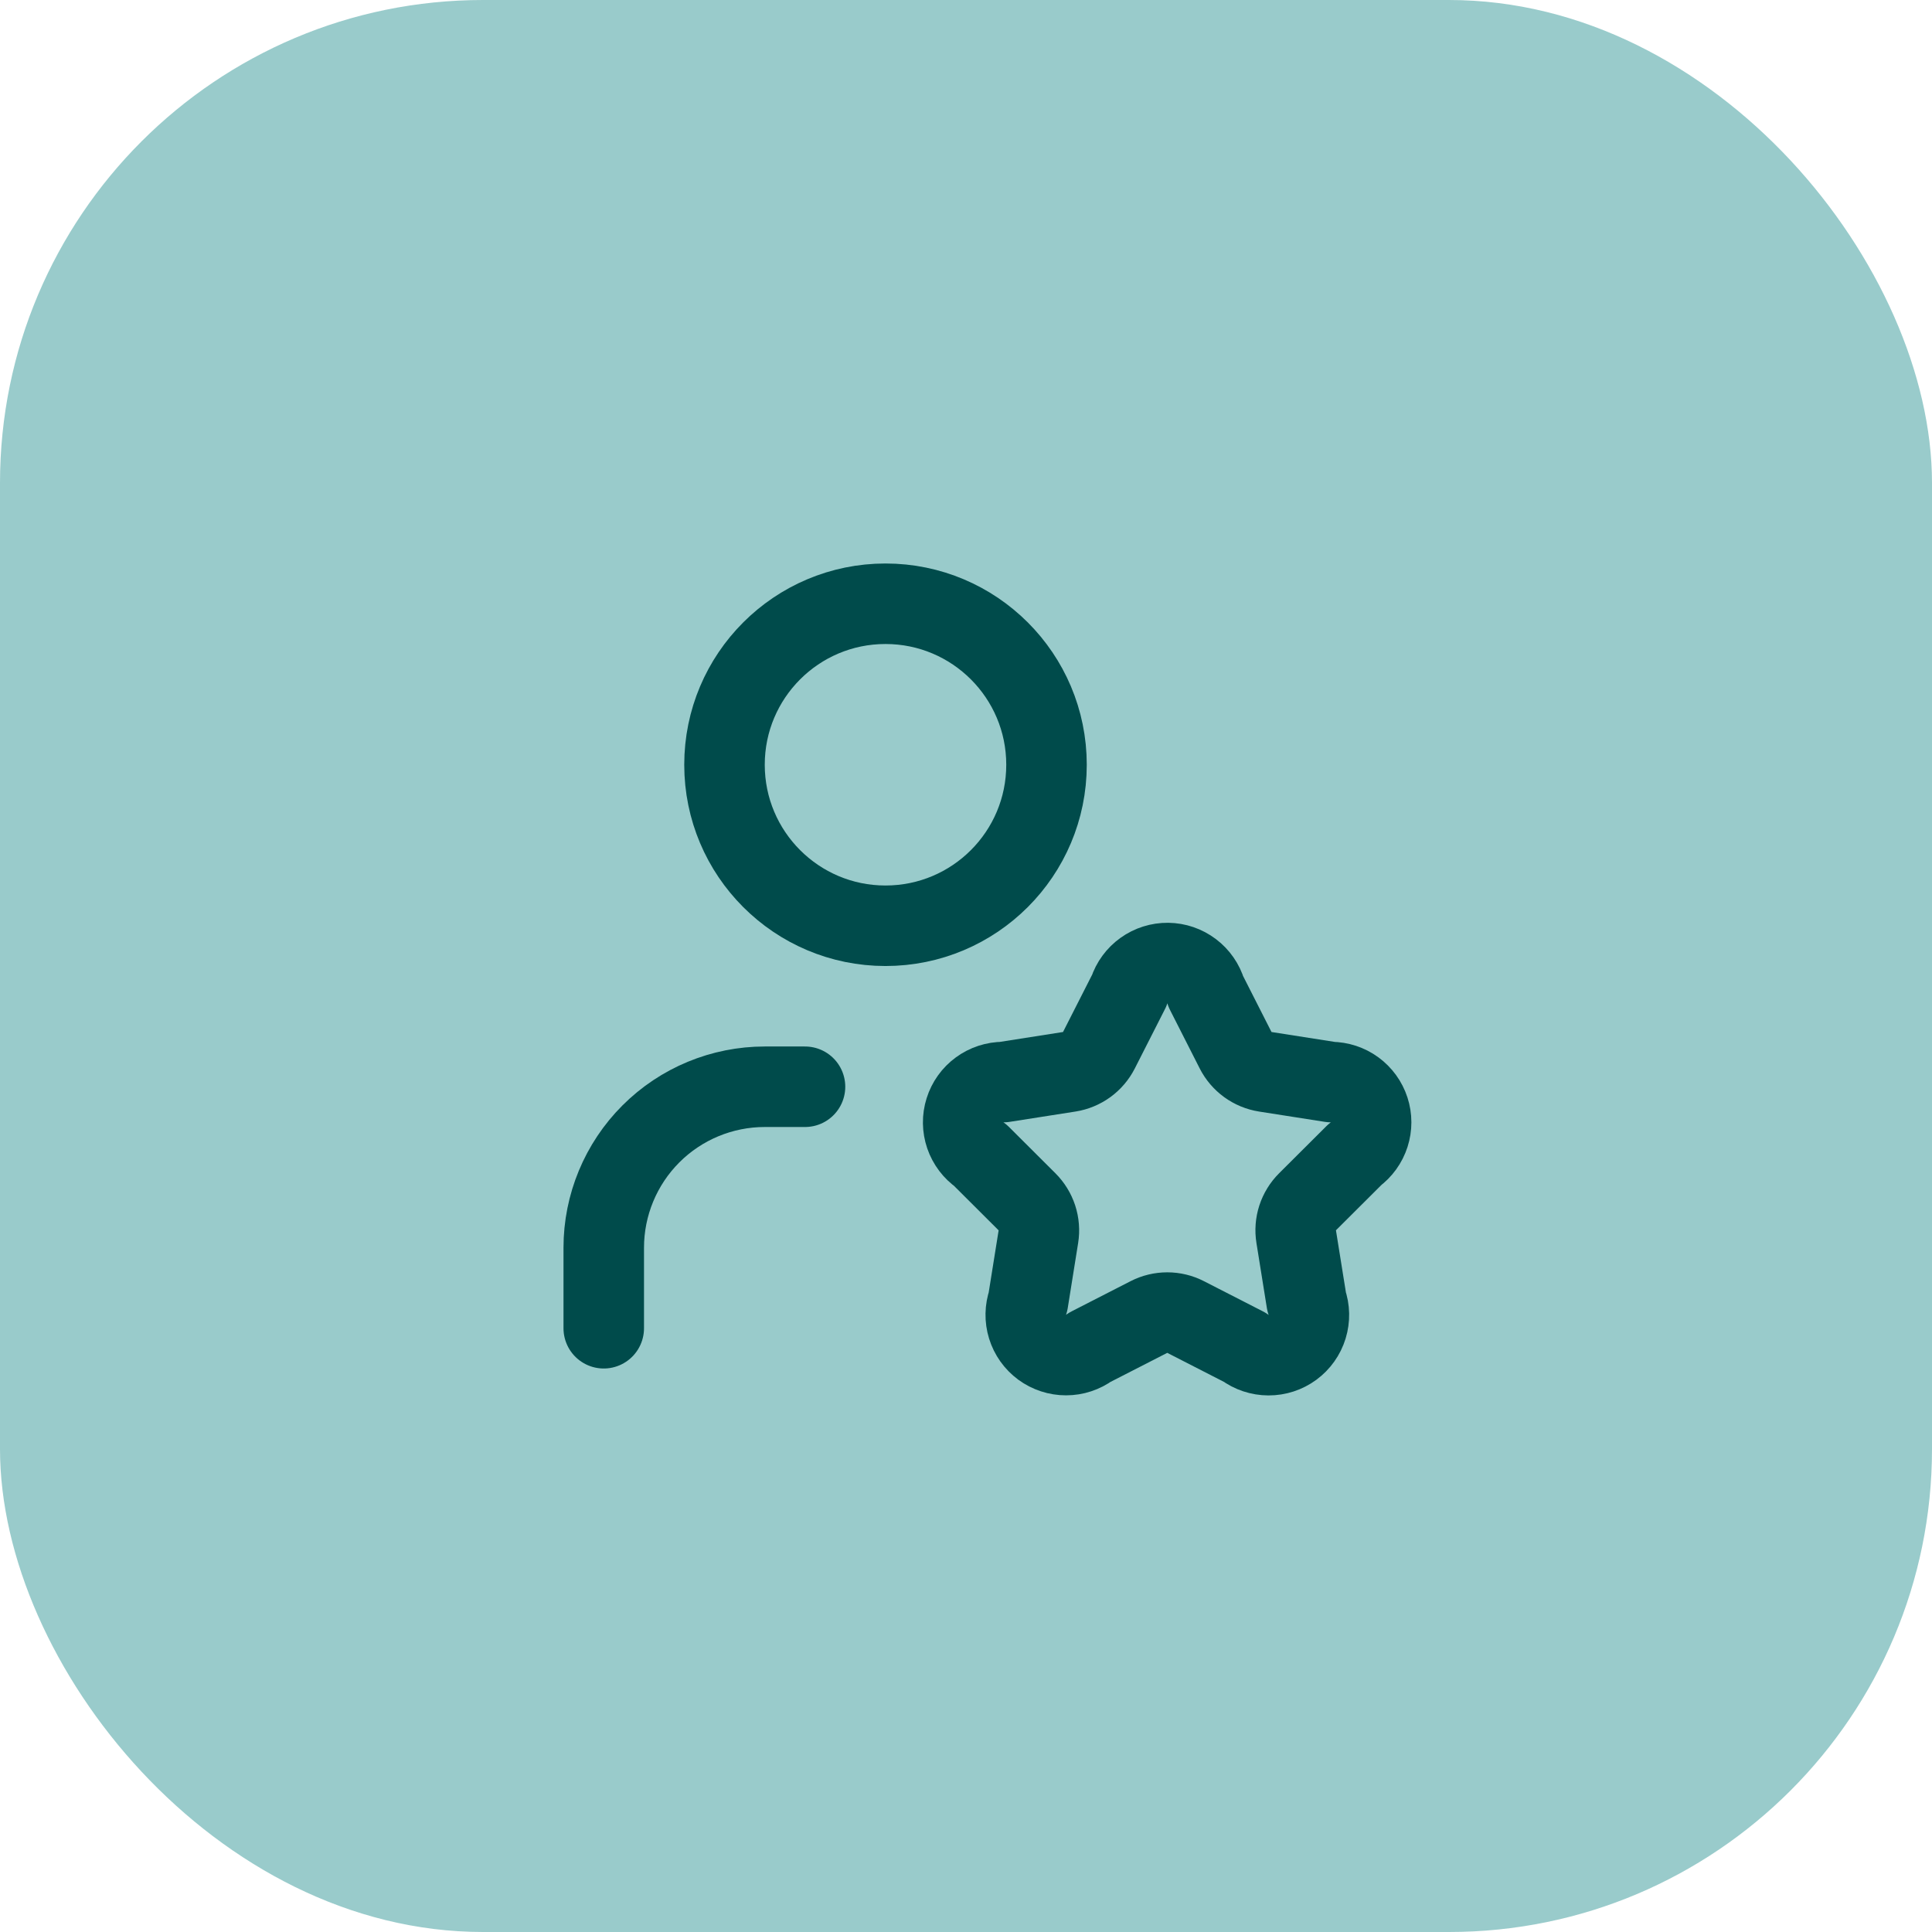
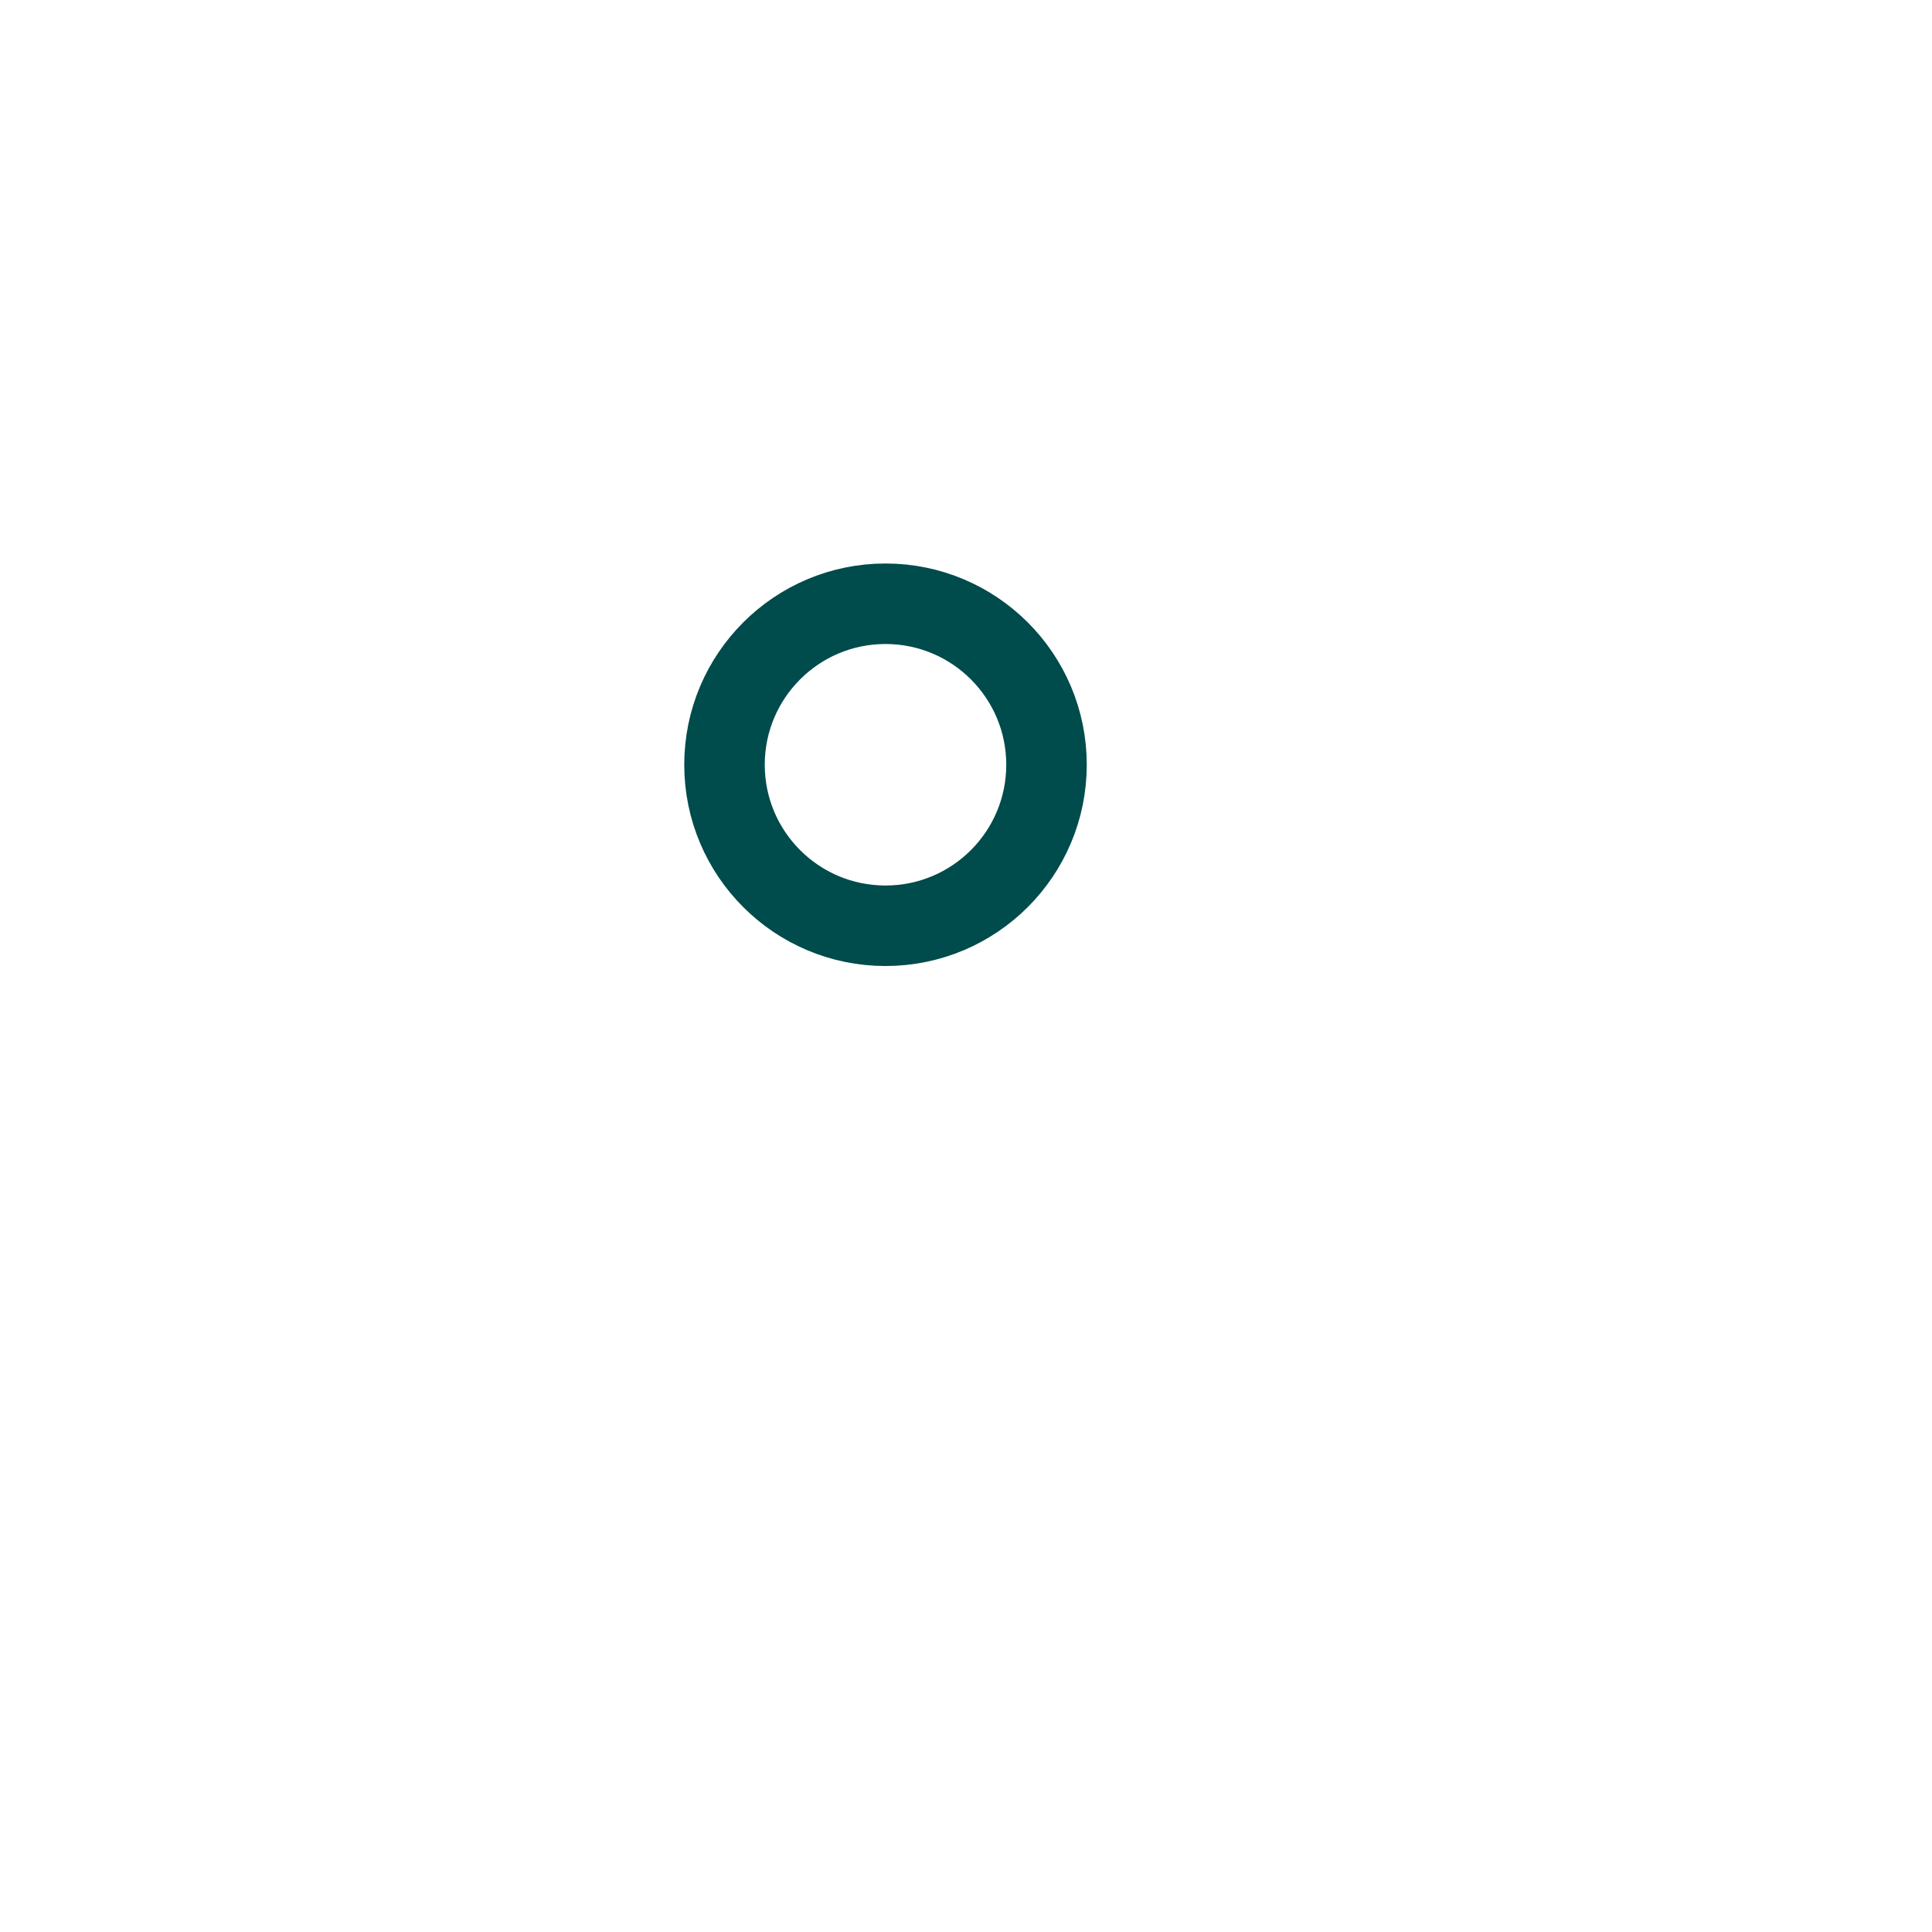
<svg xmlns="http://www.w3.org/2000/svg" width="64" height="64" viewBox="0 0 64 64" fill="none">
-   <rect width="64" height="64" rx="16" fill="#99CBCB" />
-   <path d="M37.403 32.822C37.491 32.552 37.663 32.317 37.894 32.152C38.125 31.986 38.403 31.899 38.687 31.902C38.972 31.906 39.247 32 39.474 32.172C39.701 32.343 39.867 32.582 39.948 32.854L40.931 34.79C41.027 34.979 41.166 35.141 41.336 35.265C41.507 35.389 41.705 35.471 41.914 35.504L44.092 35.845C44.373 35.846 44.646 35.936 44.873 36.101C45.099 36.266 45.268 36.499 45.355 36.766C45.442 37.032 45.442 37.32 45.356 37.587C45.27 37.854 45.102 38.087 44.876 38.253L43.314 39.81C43.164 39.959 43.052 40.142 42.986 40.343C42.921 40.543 42.904 40.757 42.938 40.965L43.283 43.116C43.378 43.385 43.384 43.678 43.3 43.951C43.216 44.225 43.046 44.463 42.816 44.633C42.586 44.802 42.307 44.893 42.021 44.892C41.735 44.891 41.457 44.799 41.228 44.628L39.275 43.628C39.087 43.531 38.878 43.481 38.667 43.481C38.456 43.481 38.247 43.531 38.059 43.628L36.106 44.628C35.877 44.797 35.599 44.889 35.314 44.889C35.029 44.889 34.752 44.798 34.522 44.63C34.293 44.461 34.123 44.223 34.039 43.95C33.955 43.678 33.96 43.386 34.054 43.117L34.398 40.966C34.431 40.758 34.414 40.544 34.349 40.344C34.283 40.143 34.171 39.961 34.022 39.812L32.48 38.274C32.246 38.112 32.071 37.88 31.978 37.611C31.886 37.342 31.882 37.05 31.968 36.779C32.053 36.508 32.222 36.271 32.452 36.103C32.681 35.935 32.959 35.844 33.243 35.845L35.42 35.504C35.629 35.471 35.827 35.389 35.998 35.265C36.168 35.141 36.307 34.979 36.403 34.79L37.403 32.822Z" stroke="#004B4B" stroke-width="2.667" stroke-linecap="round" stroke-linejoin="round" />
-   <path d="M26.667 36H25.333C23.919 36 22.562 36.562 21.562 37.562C20.562 38.562 20 39.919 20 41.333V44" stroke="#004B4B" stroke-width="2.667" stroke-linecap="round" stroke-linejoin="round" />
  <path d="M29.333 30.667C32.279 30.667 34.667 28.279 34.667 25.333C34.667 22.388 32.279 20 29.333 20C26.388 20 24 22.388 24 25.333C24 28.279 26.388 30.667 29.333 30.667Z" stroke="#004B4B" stroke-width="2.667" stroke-linecap="round" stroke-linejoin="round" />
</svg>